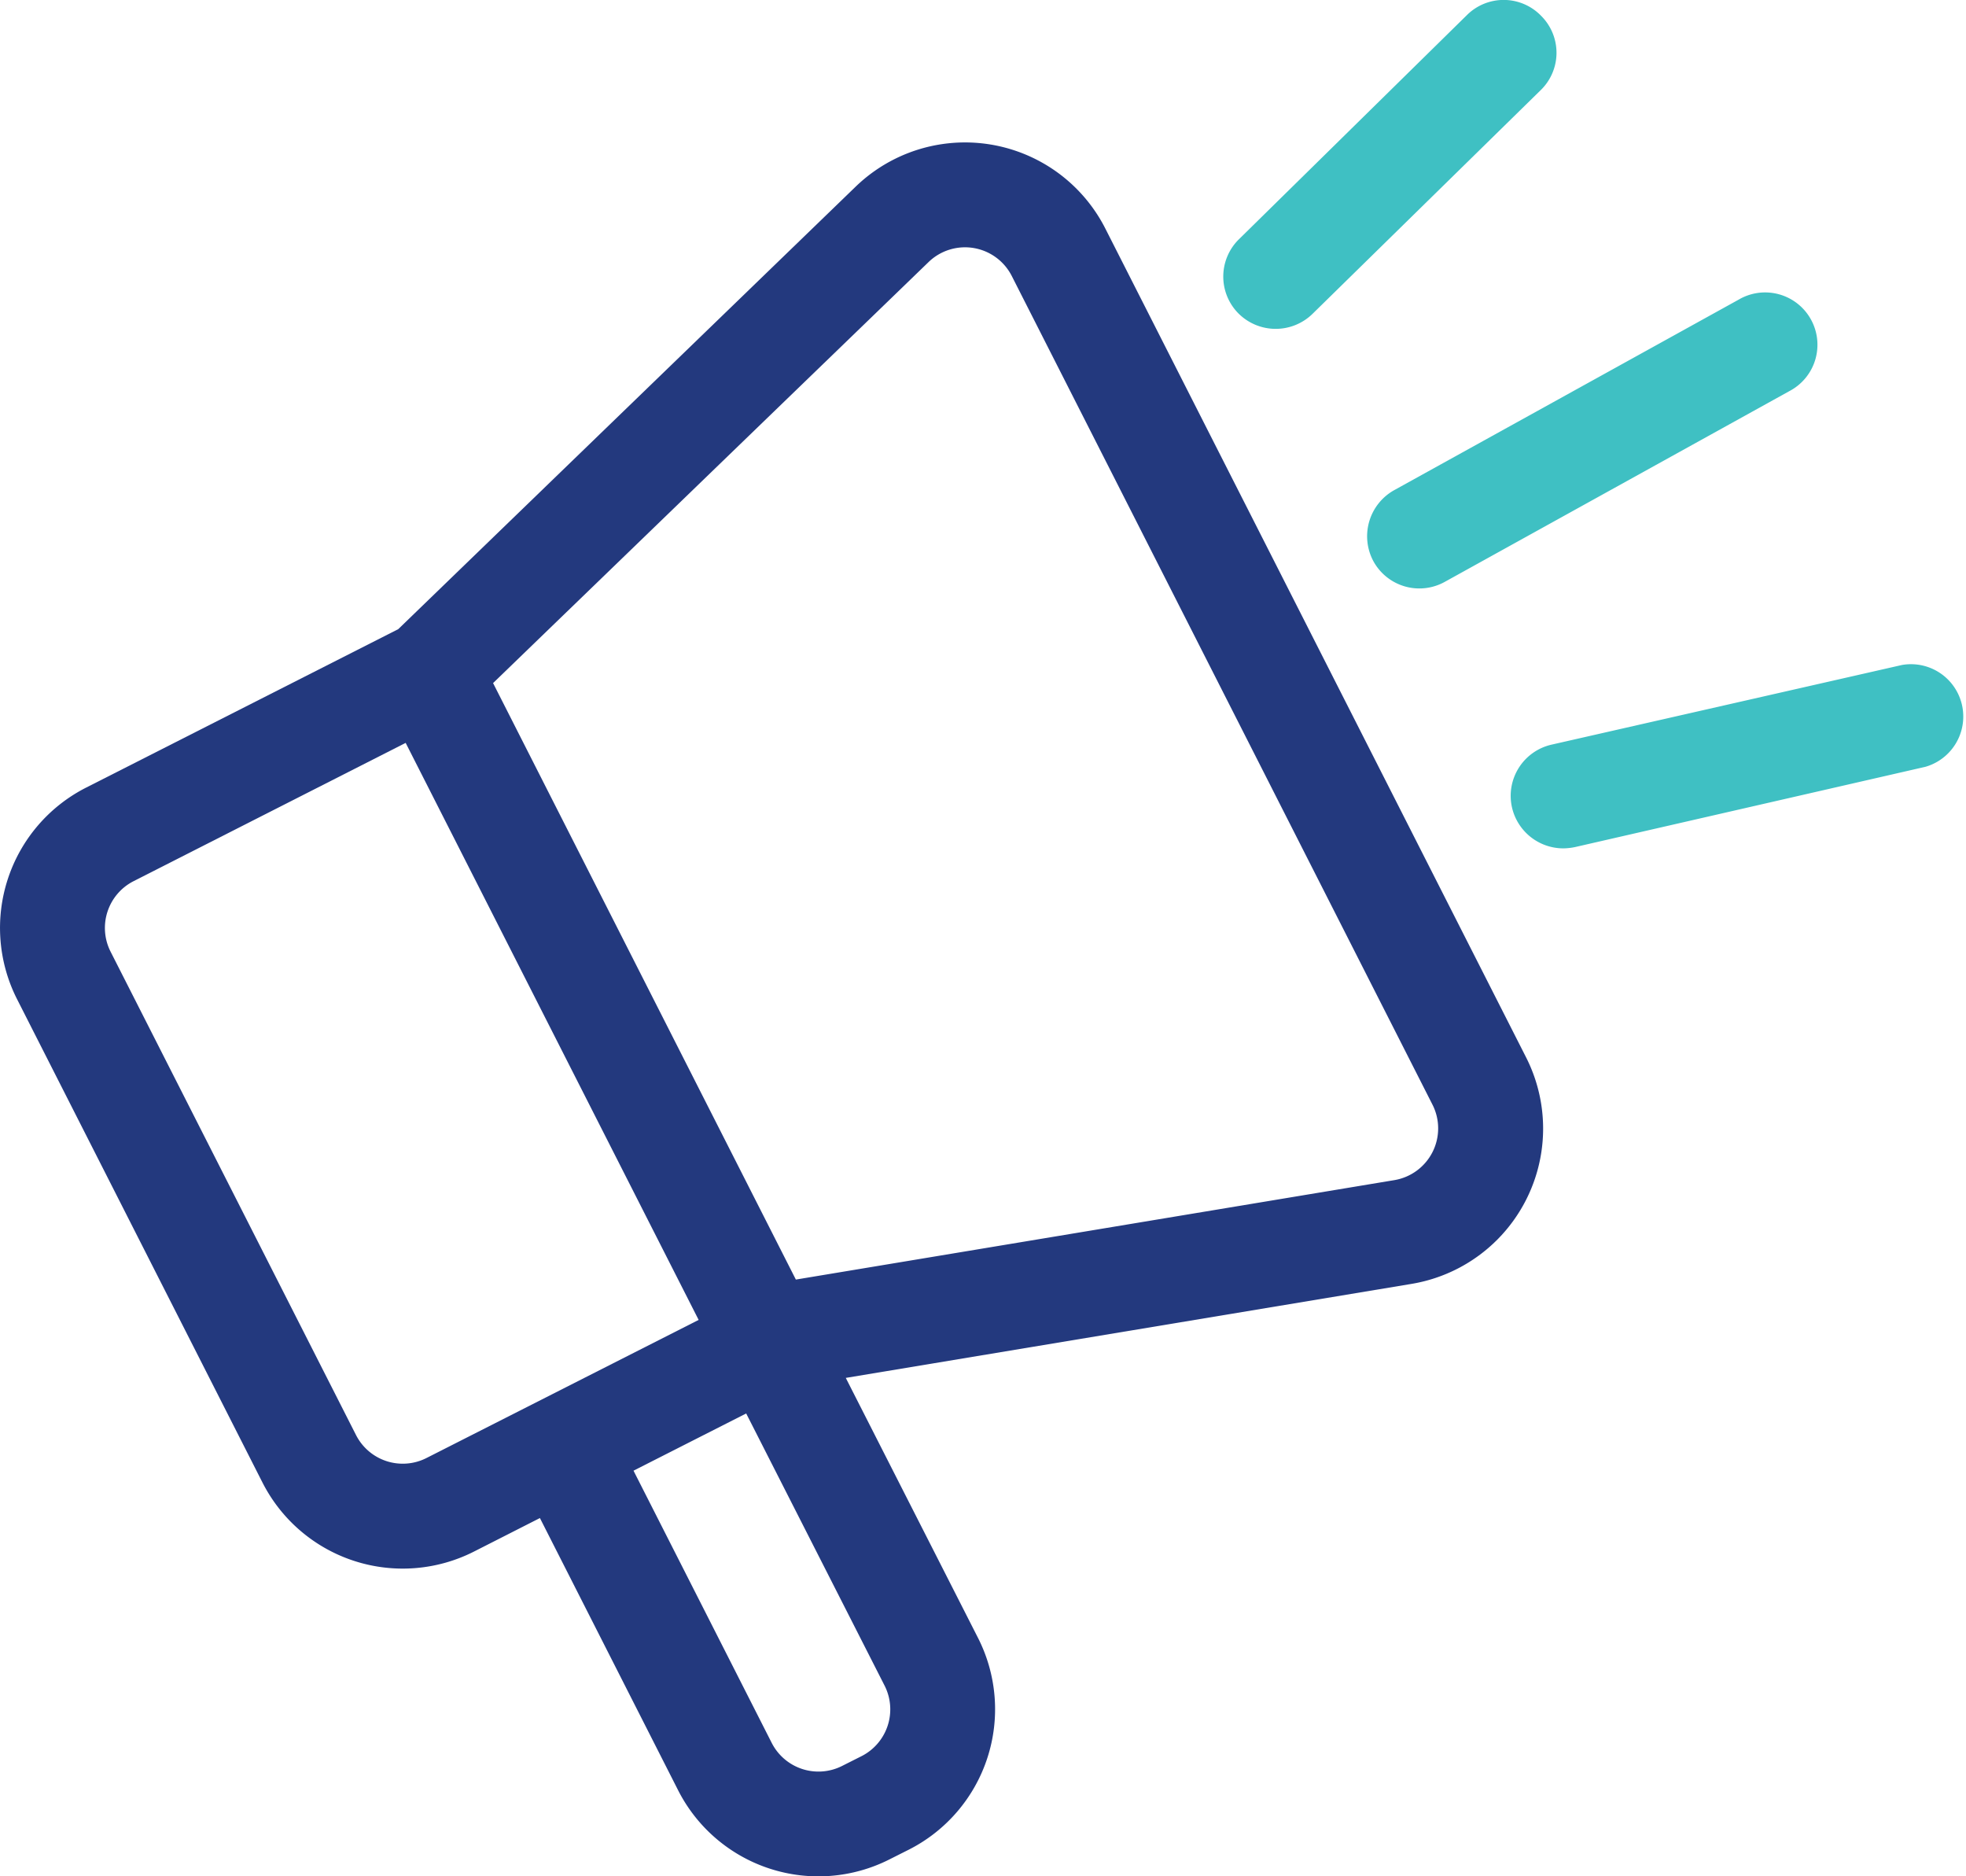
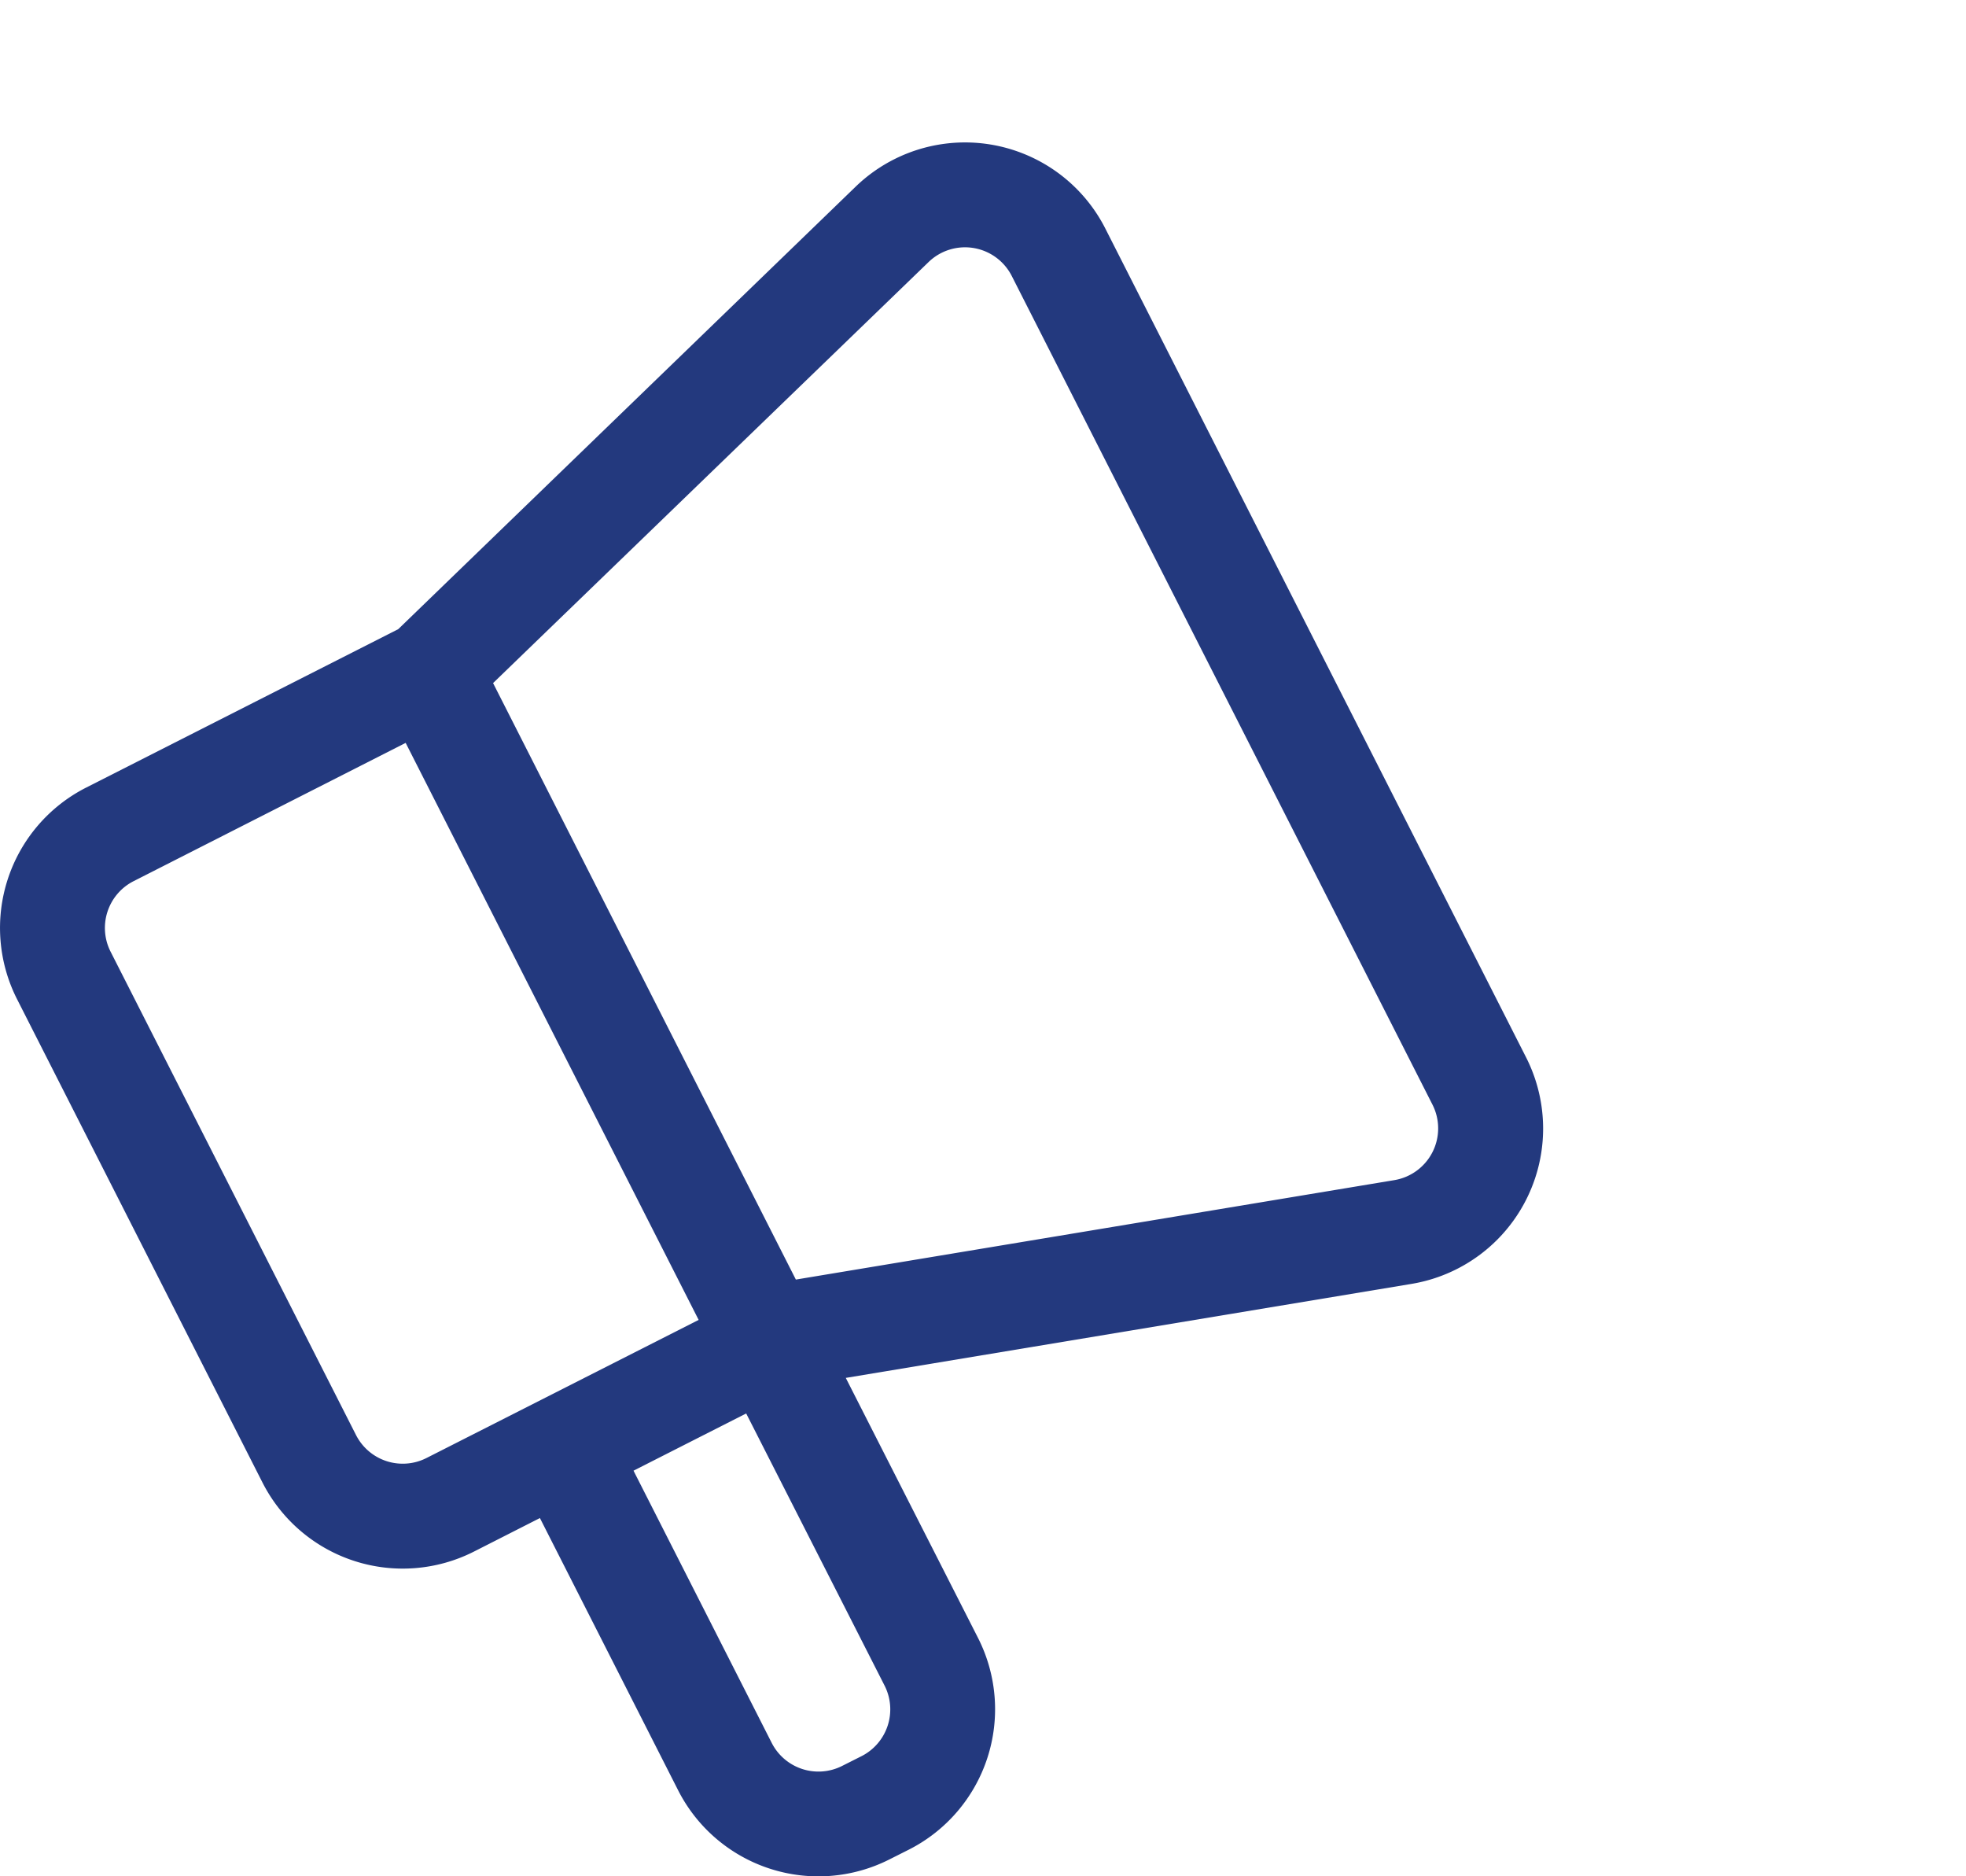
<svg xmlns="http://www.w3.org/2000/svg" width="30.518" height="29.119" viewBox="0 0 30.518 29.119">
  <g id="navicon3" transform="translate(-6.203 -5.359)">
    <path id="Tracé_28198" data-name="Tracé 28198" d="M21.909,10.147a.814.814,0,0,0-1.292-.217l-6.76,6.534,4.7,9.257,9.289-1.543a.814.814,0,0,0,.593-1.172Zm-2.577,17.1,8.782-1.459a2.443,2.443,0,0,0,1.778-3.516L23.361,9.41a2.443,2.443,0,0,0-3.876-.65l-7.1,6.867L7.54,18.086A2.443,2.443,0,0,0,6.468,21.37l3.809,7.5a2.443,2.443,0,0,0,3.284,1.072l1.023-.52,2.145,4.224a2.443,2.443,0,0,0,3.284,1.072l.3-.151a2.443,2.443,0,0,0,1.072-3.284Zm-1.546.552-1.749.888,2.145,4.224a.814.814,0,0,0,1.095.357l.3-.151a.814.814,0,0,0,.357-1.095Zm-.738-1.452L12.5,17.392,8.277,19.538a.814.814,0,0,0-.357,1.095l3.809,7.5a.814.814,0,0,0,1.095.357Z" transform="translate(0 -0.504)" fill="#23397e" fill-rule="evenodd" />
-     <path id="Union_424" data-name="Union 424" d="M4.481,12.529a.815.815,0,0,1,.616-.973l5.438-1.236A.812.812,0,0,1,10.9,11.9L5.46,13.146a.955.955,0,0,1-.181.02A.818.818,0,0,1,4.481,12.529ZM2.333,8.715a.819.819,0,0,1,.318-1.107L8,4.65a.812.812,0,1,1,.787,1.42L3.44,9.029a.813.813,0,0,1-1.107-.314ZM.232,4.861a.812.812,0,0,1,.013-1.15L3.784.232A.809.809,0,0,1,4.934.246.808.808,0,0,1,4.926,1.4L1.387,4.869A.818.818,0,0,1,.232,4.861Z" transform="translate(25.192 5.359)" fill="#3fc0c3" />
  </g>
</svg>